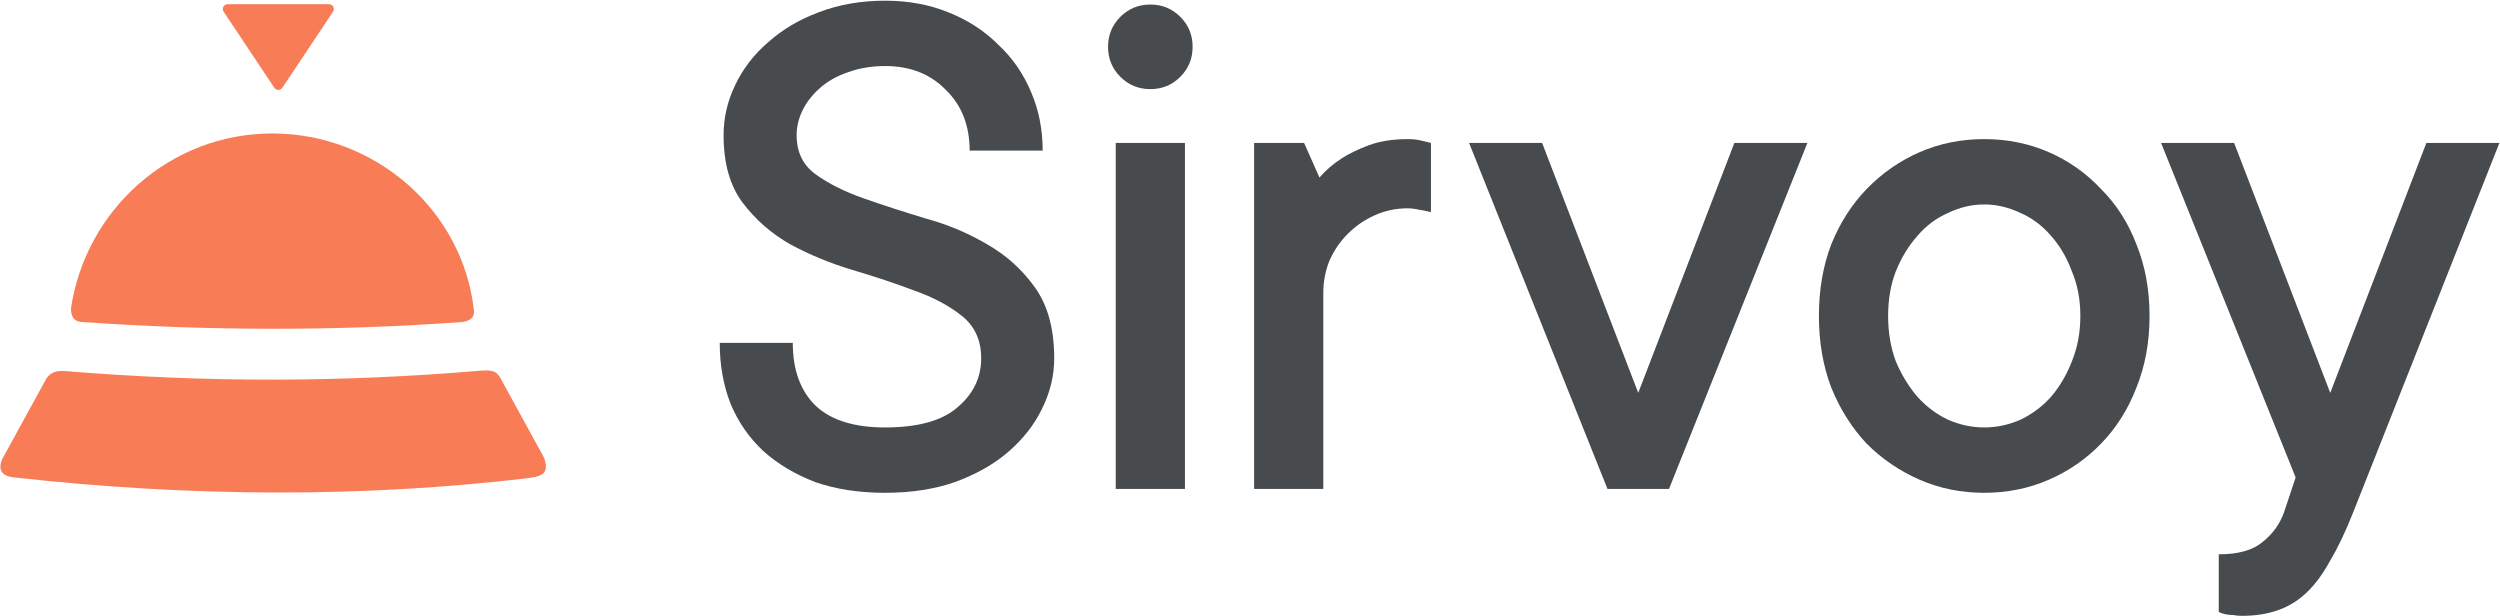
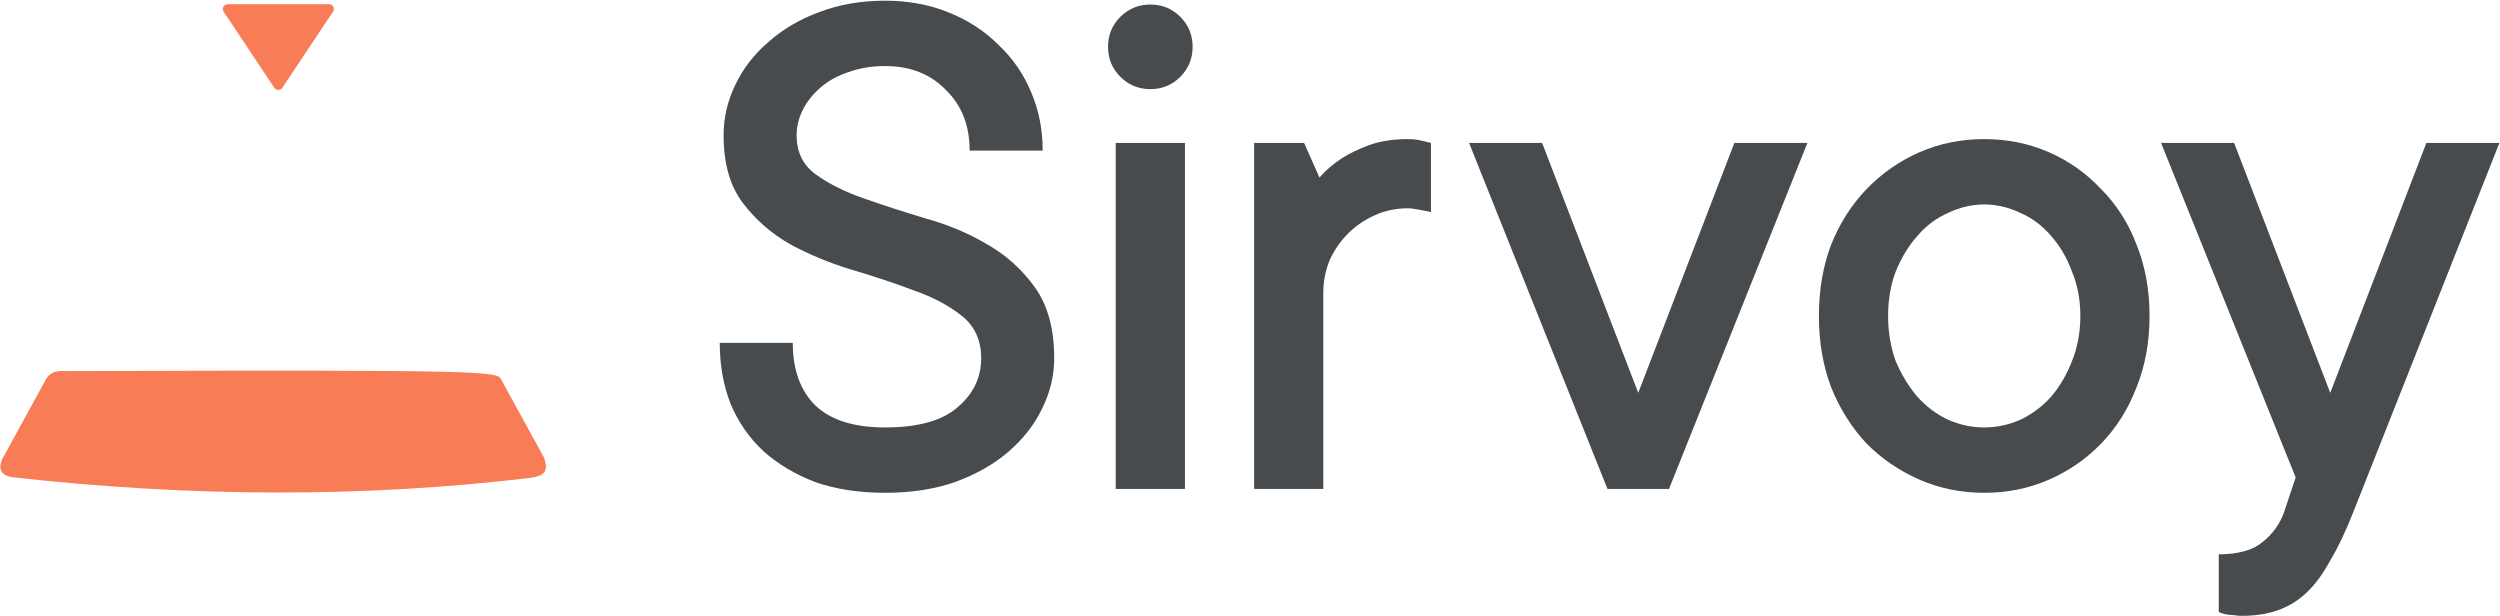
<svg xmlns="http://www.w3.org/2000/svg" viewBox="0 0 3170 781" fill="none">
  <path d="M358.039 111.265L422.281 14.811C424.99 10.752 422.064 5.322 417.185 5.322H288.707C283.808 5.322 280.895 10.752 283.598 14.811L347.833 111.265C350.253 114.904 355.612 114.904 358.039 111.265Z" fill="#F87C56" />
-   <path d="M585.475 408.337C426.428 419.898 265.401 419.63 102.29 408.199C91.848 406.789 89.889 398.316 90.04 390.768C108.833 265.368 215.921 169.223 345.273 169.223C475.698 169.223 587.132 266.49 600.947 393.877C602.308 406.252 589.177 408.002 585.475 408.337Z" fill="#F87C56" />
-   <path d="M83.069 470.571C263.092 485.235 432.167 484.914 608.711 470.08C625.604 468.663 630.299 471.057 635.592 481.313L689.498 579.695C696.757 598.673 689.392 603.959 669.528 606.307C460.408 630.964 243.122 630.518 17.011 605.271C-4.168 602.929 0.02 588.312 2.841 582.102L57.049 483.169C62.75 471.391 72.482 469.699 83.069 470.571Z" fill="#F87C56" />
+   <path d="M83.069 470.571C625.604 468.663 630.299 471.057 635.592 481.313L689.498 579.695C696.757 598.673 689.392 603.959 669.528 606.307C460.408 630.964 243.122 630.518 17.011 605.271C-4.168 602.929 0.02 588.312 2.841 582.102L57.049 483.169C62.75 471.391 72.482 469.699 83.069 470.571Z" fill="#F87C56" />
  <path d="M1122.25 624.875C1089.1 624.875 1059.53 620.325 1033.53 611.225C1008.18 601.475 986.4 588.475 968.2 572.225C950 555.325 936.025 535.175 926.275 511.775C917.175 488.375 912.625 462.7 912.625 434.75H1005.25C1005.25 469.2 1015 495.85 1034.5 514.7C1054 532.9 1083.25 542 1122.25 542C1163.85 542 1194.4 533.55 1213.9 516.65C1234.05 499.75 1244.13 478.95 1244.13 454.25C1244.13 431.5 1236 413.625 1219.75 400.625C1203.5 387.625 1183.35 376.9 1159.3 368.45C1135.25 359.35 1108.93 350.575 1080.33 342.125C1052.38 333.675 1026.38 322.95 1002.33 309.95C978.275 296.3 958.125 278.75 941.875 257.3C925.625 235.85 917.5 207.25 917.5 171.5C917.5 149.4 922.375 128.275 932.125 108.125C941.875 87.325 955.85 69.125 974.05 53.525C992.25 37.275 1013.7 24.6 1038.4 15.5C1063.75 5.75 1091.7 0.875 1122.25 0.875C1151.5 0.875 1178.15 5.75 1202.2 15.5C1226.9 25.25 1248.03 38.9 1265.58 56.45C1283.78 73.35 1297.75 93.5 1307.5 116.9C1317.25 139.65 1322.12 164.35 1322.12 191H1229.5C1229.5 159.15 1219.43 133.475 1199.28 113.975C1179.78 93.825 1154.1 83.75 1122.25 83.75C1105.35 83.75 1089.75 86.35 1075.45 91.55C1061.8 96.1 1050.1 102.6 1040.35 111.05C1030.6 119.5 1023.13 128.925 1017.93 139.325C1012.73 149.725 1010.13 160.45 1010.13 171.5C1010.13 192.95 1018.25 209.525 1034.5 221.225C1050.75 232.925 1070.9 243 1094.95 251.45C1119 259.9 1145 268.35 1172.95 276.8C1201.55 284.6 1227.88 295.65 1251.93 309.95C1275.98 323.6 1296.13 341.8 1312.38 364.55C1328.63 387.3 1336.75 417.2 1336.75 454.25C1336.75 476.35 1331.55 497.8 1321.15 518.6C1311.4 538.75 1297.1 556.95 1278.25 573.2C1260.05 588.8 1237.63 601.475 1210.98 611.225C1184.98 620.325 1155.4 624.875 1122.25 624.875Z" fill="#484B4E" />
  <path d="M1414.75 181.25H1502.5V620H1414.75V181.25ZM1458.62 113C1443.67 113 1431 107.8 1420.6 97.4C1410.2 87 1405 74.325 1405 59.375C1405 44.425 1410.2 31.75 1420.6 21.35C1431 10.95 1443.67 5.75 1458.62 5.75C1473.58 5.75 1486.25 10.95 1496.65 21.35C1507.05 31.75 1512.25 44.425 1512.25 59.375C1512.25 74.325 1507.05 87 1496.65 97.4C1486.25 107.8 1473.58 113 1458.62 113Z" fill="#484B4E" />
  <path d="M1590.21 181.25H1653.59L1673.09 225.125C1680.89 216.025 1690.31 207.9 1701.36 200.75C1710.46 194.9 1721.84 189.375 1735.49 184.175C1749.79 178.975 1766.36 176.375 1785.21 176.375C1790.41 176.375 1794.64 176.7 1797.89 177.35C1801.14 178 1804.06 178.65 1806.66 179.3C1809.26 179.95 1811.86 180.6 1814.46 181.25V269C1811.86 268.35 1808.94 267.7 1805.69 267.05C1802.44 266.4 1798.86 265.75 1794.96 265.1C1791.71 264.45 1788.46 264.125 1785.21 264.125C1770.26 264.125 1756.29 267.05 1743.29 272.9C1730.29 278.75 1718.91 286.55 1709.16 296.3C1699.41 306.05 1691.61 317.425 1685.76 330.425C1680.56 343.425 1677.96 357.075 1677.96 371.375V620H1590.21V181.25Z" fill="#484B4E" />
  <path d="M1862.79 181.25H1955.42L2077.29 498.125L2199.17 181.25H2291.79L2116.29 620H2038.29L1862.79 181.25Z" fill="#484B4E" />
  <path d="M2516 624.875C2486.75 624.875 2459.45 619.35 2434.1 608.3C2408.75 597.25 2386.33 581.975 2366.83 562.475C2347.98 542.325 2333.03 518.6 2321.98 491.3C2311.58 464 2306.38 433.775 2306.38 400.625C2306.38 367.475 2311.58 337.25 2321.98 309.95C2333.03 282.65 2347.98 259.25 2366.83 239.75C2386.33 219.6 2408.75 204 2434.1 192.95C2459.45 181.9 2486.75 176.375 2516 176.375C2545.25 176.375 2572.55 181.9 2597.9 192.95C2623.25 204 2645.35 219.6 2664.2 239.75C2683.7 259.25 2698.65 282.65 2709.05 309.95C2720.1 337.25 2725.63 367.475 2725.63 400.625C2725.63 433.775 2720.1 464 2709.05 491.3C2698.65 518.6 2683.7 542.325 2664.2 562.475C2645.35 581.975 2623.25 597.25 2597.9 608.3C2572.55 619.35 2545.25 624.875 2516 624.875ZM2516 542C2531.6 542 2546.88 538.75 2561.83 532.25C2576.78 525.1 2589.78 515.35 2600.83 503C2611.88 490 2620.65 475.05 2627.15 458.15C2634.3 440.6 2637.88 421.425 2637.88 400.625C2637.88 379.825 2634.3 360.975 2627.15 344.075C2620.65 326.525 2611.88 311.575 2600.83 299.225C2589.78 286.225 2576.78 276.475 2561.83 269.975C2546.88 262.825 2531.6 259.25 2516 259.25C2500.4 259.25 2485.13 262.825 2470.18 269.975C2455.23 276.475 2442.23 286.225 2431.18 299.225C2420.13 311.575 2411.03 326.525 2403.88 344.075C2397.38 360.975 2394.13 379.825 2394.13 400.625C2394.13 421.425 2397.38 440.6 2403.88 458.15C2411.03 475.05 2420.13 490 2431.18 503C2442.23 515.35 2455.23 525.1 2470.18 532.25C2485.13 538.75 2500.4 542 2516 542Z" fill="#484B4E" />
  <path d="M2842.63 780.875C2838.73 780.875 2835.15 780.55 2831.9 779.9C2828.65 779.9 2825.4 779.575 2822.15 778.925C2818.9 778.275 2815.98 777.3 2813.38 776V702.875C2838.08 702.875 2856.6 697.675 2868.95 687.275C2881.95 676.875 2891.05 664.2 2896.25 649.25L2910.88 605.375L2740.25 181.25H2832.88L2954.75 498.125L3076.63 181.25H3169.25L2984 649.25C2974.25 673.95 2964.5 694.425 2954.75 710.675C2945.65 727.575 2935.58 741.225 2924.53 751.625C2913.48 762.025 2901.13 769.5 2887.48 774.05C2874.48 778.6 2859.53 780.875 2842.63 780.875Z" fill="#484B4E" />
</svg>